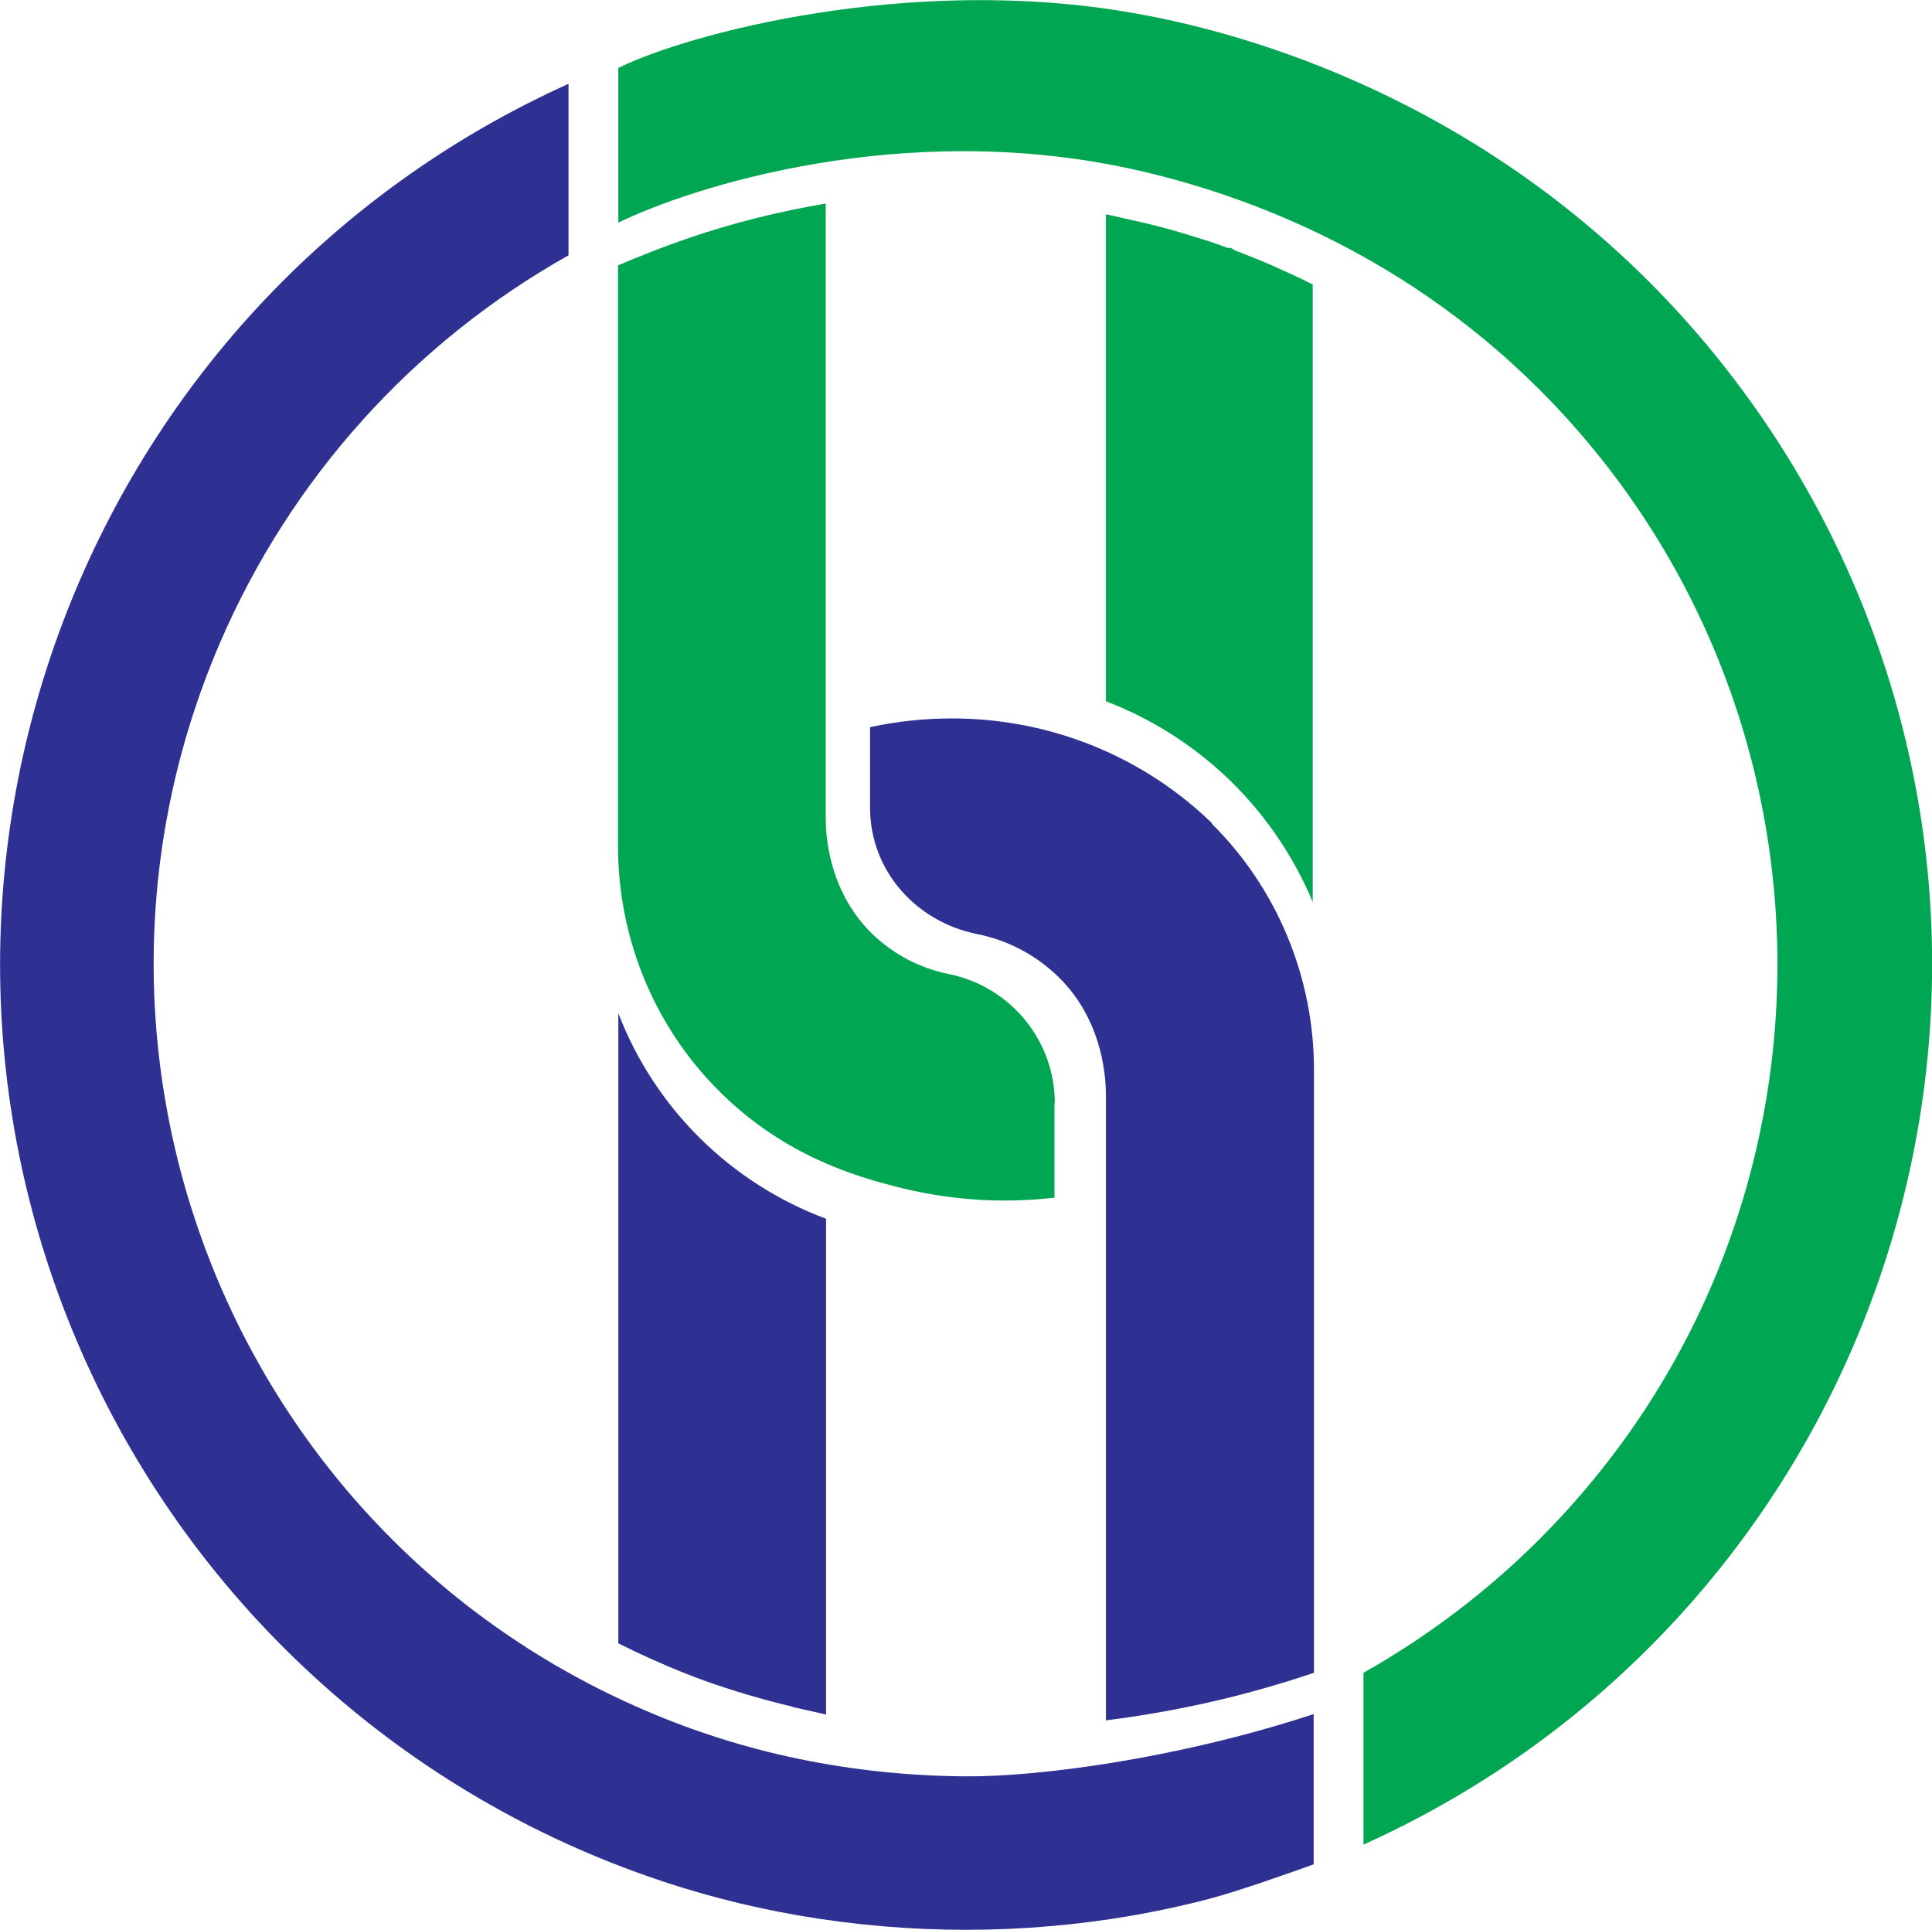
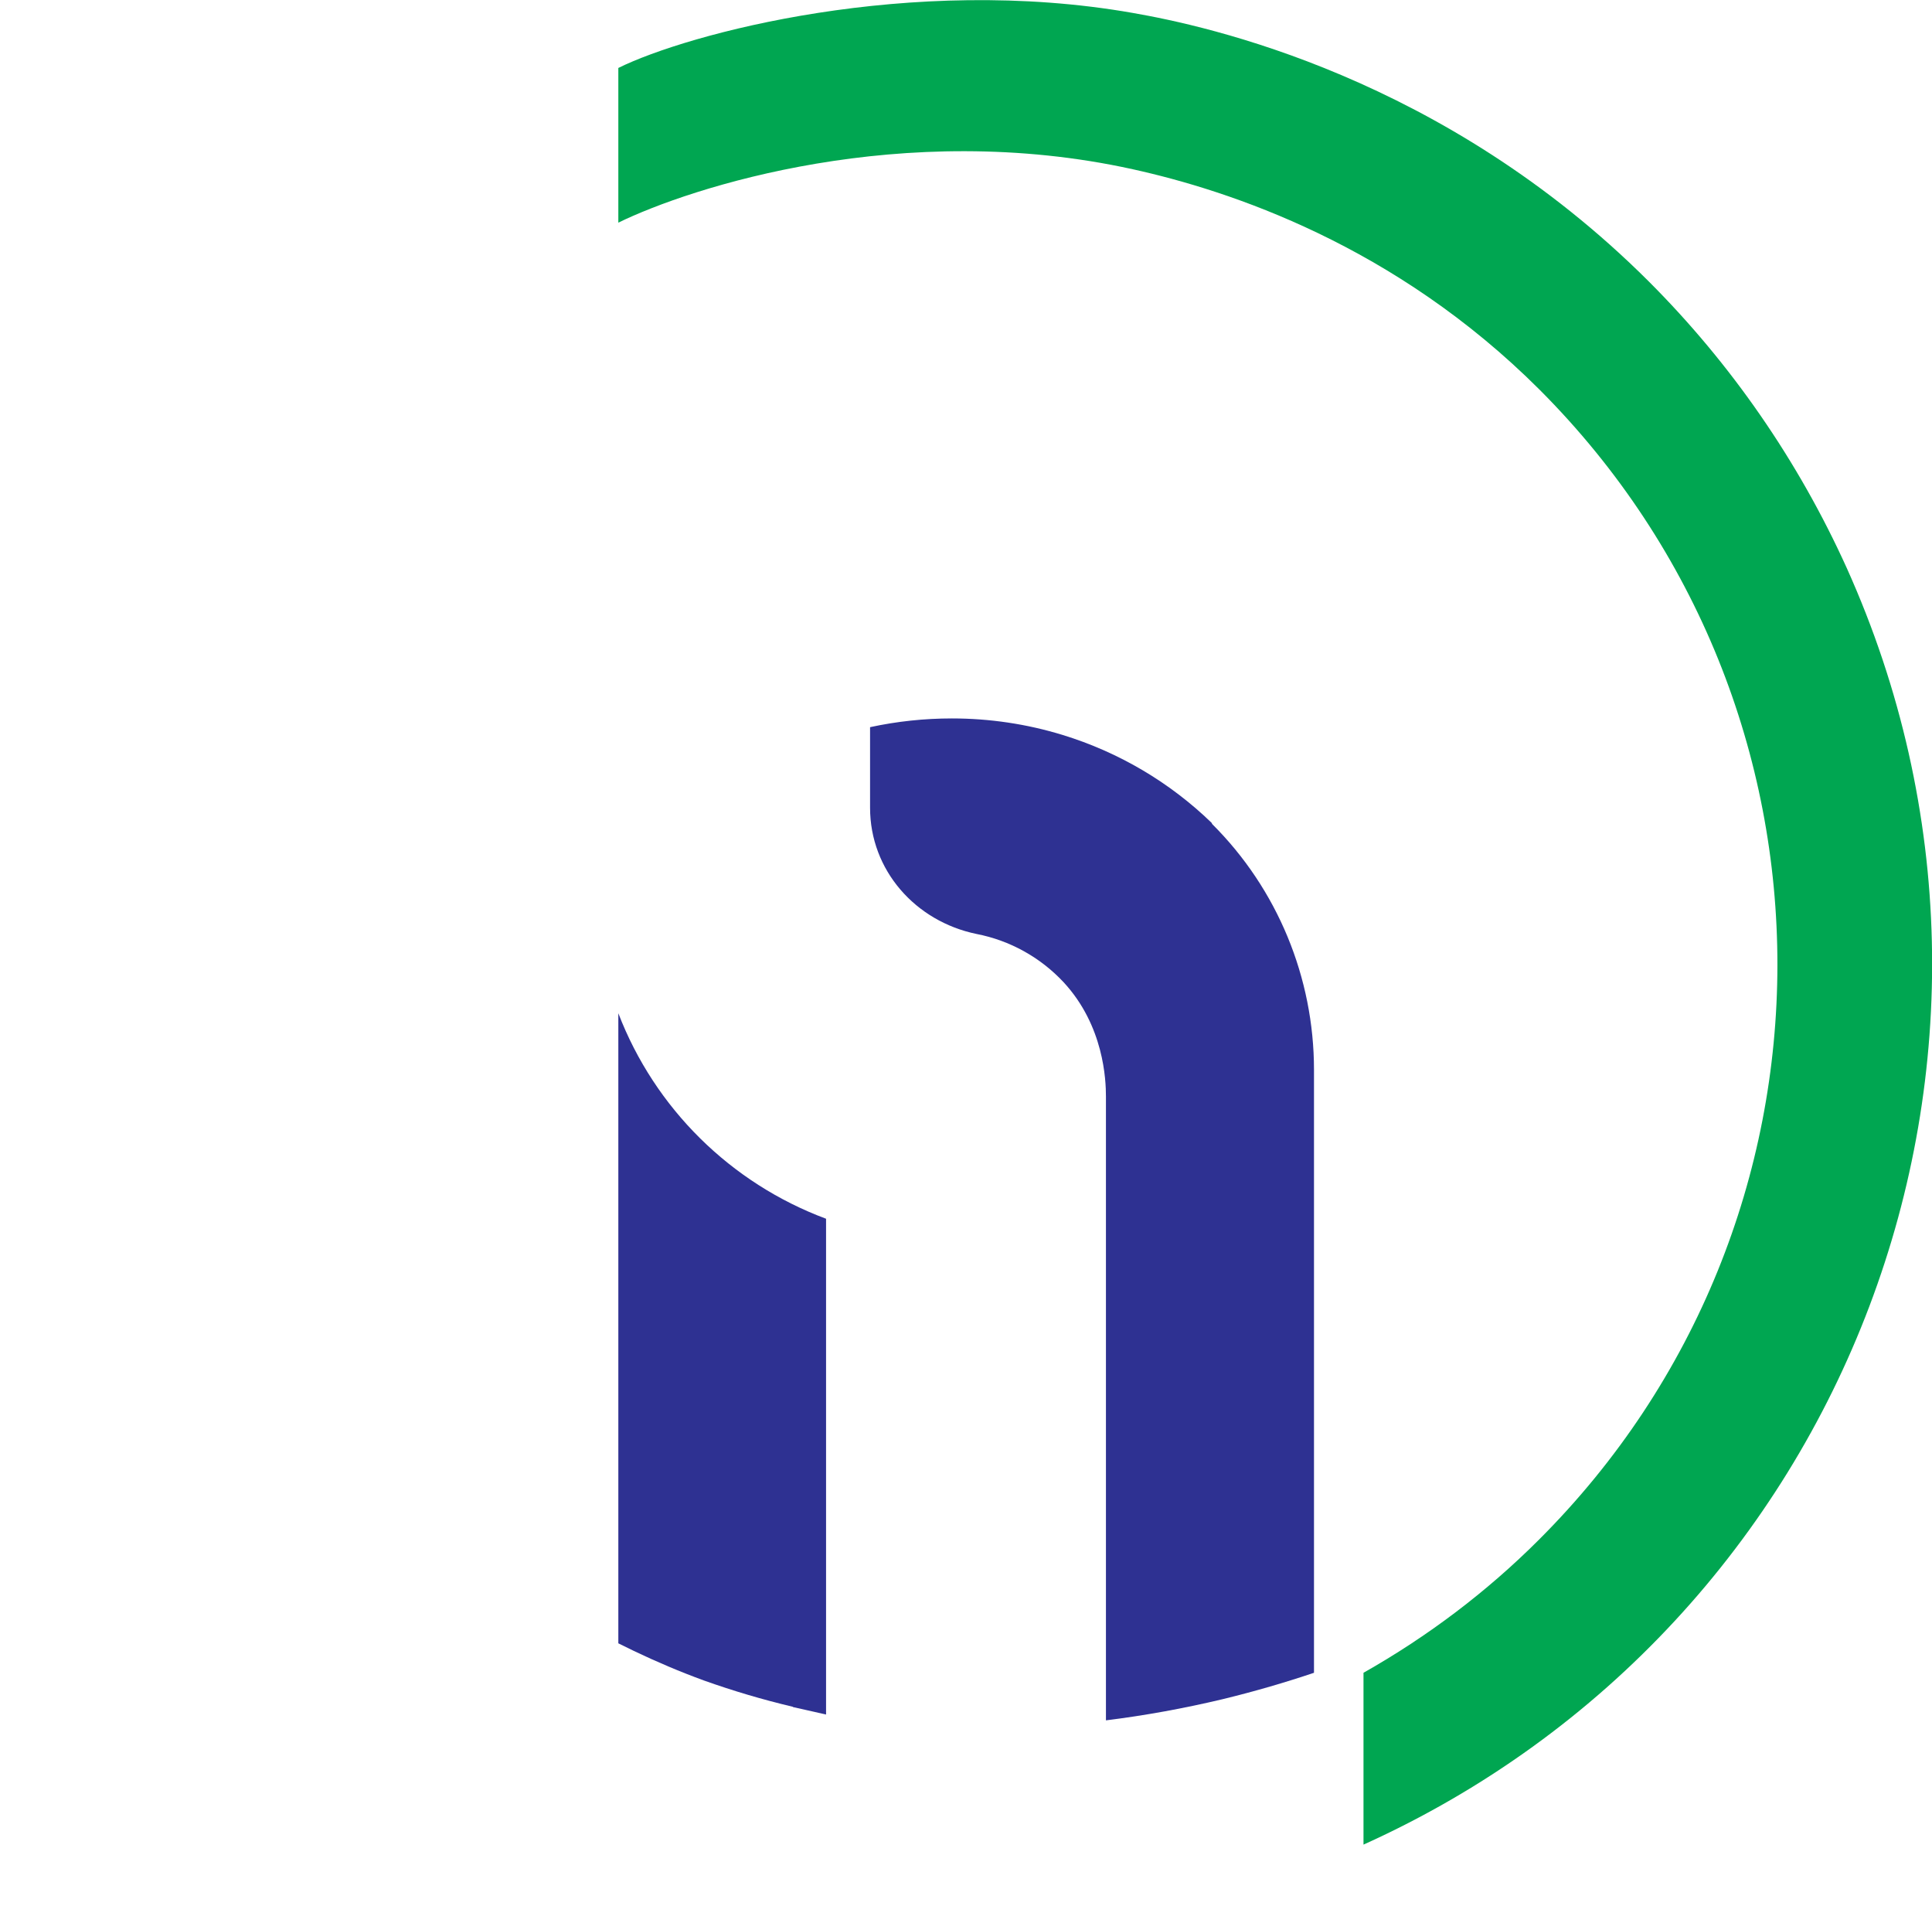
<svg xmlns="http://www.w3.org/2000/svg" id="Layer_1" data-name="Layer 1" viewBox="0 0 59.71 59.64">
  <defs>
    <style>
      .cls-1 {
        fill: #00a651;
      }

      .cls-1, .cls-2 {
        stroke-width: 0px;
      }

      .cls-2 {
        fill: #2e3192;
      }
    </style>
  </defs>
  <path class="cls-1" d="m19.11,6.88c2.23-1.09,8.78-3.22,15.9-1.65,2.99.66,8.1,2.34,12.58,6.82,9.8,9.82,9.79,25.73-.03,35.53-1.61,1.61-3.44,2.99-5.42,4.11v5.31c15.02-6.78,21.7-24.44,14.93-39.46-1.49-3.29-3.56-6.29-6.11-8.84C44.62,2.37,37.31.8,35.01.4c-6.88-1.21-13.76.64-15.9,1.7v4.79Z" />
-   <path class="cls-2" d="m40.59,52.97c-4.27,1.4-8.58,1.94-10.75,1.92-1.73-.01-3.46-.19-5.16-.54-1.63-.34-3.22-.84-4.75-1.5C7.2,47.38,1.32,32.6,6.8,19.86c2.18-5.06,5.96-9.27,10.77-11.97V2.59C2.54,9.38-4.13,27.07,2.66,42.09c3.36,7.42,9.6,13.15,17.28,15.86,1.55.55,3.13.96,4.75,1.24,3.42.59,6.91.59,10.32,0,1.07-.19,1.94-.4,2.38-.52.88-.23,2.51-.81,3.21-1.06v-4.65Z" />
-   <path class="cls-1" d="m32.6,34.09c0-1.94-1.37-3.6-3.27-3.99-.9-.18-1.72-.61-2.38-1.25-1.38-1.35-1.43-3.14-1.43-3.55V6.29c-1.43.24-2.84.59-4.22,1.06-.79.27-1.52.56-2.2.85v17.94c0,2.85,1.12,5.59,3.15,7.6,2,1.99,4.25,2.62,5.37,2.91,1.62.43,3.31.55,4.97.36v-2.92Z" />
-   <path class="cls-1" d="m37.86,23.97c-1.07-1-2.32-1.78-3.68-2.3V6.62l1.02.23c.44.1.86.21,1.27.33.26.08.52.16.78.24s.47.16.69.24h.1l.15.09.14.05h0l.15.06c.23.09.47.19.69.28l.14.06c.26.12.53.24.79.36l.47.23v19.08c-.62-1.48-1.55-2.82-2.73-3.92Z" />
  <path class="cls-2" d="m37.45,25.43c-1.3-1.26-2.88-2.19-4.61-2.72-1.11-.34-2.26-.51-3.42-.51-.85,0-1.7.09-2.53.27v2.49c0,1.93,1.4,3.51,3.29,3.9,1.03.2,1.97.72,2.69,1.49,1.25,1.35,1.31,3.03,1.31,3.53v19.28c1.21-.15,2.41-.37,3.59-.65,1.03-.25,1.98-.53,2.84-.82v-18.63c0-2.85-1.13-5.59-3.15-7.6Z" />
  <path class="cls-2" d="m24.5,52.74c-.93-.22-1.84-.49-2.74-.81-.74-.27-1.47-.58-2.18-.92l-.47-.23v-19.47c1.13,2.94,3.47,5.25,6.42,6.35v15.32l-1.02-.23Z" />
</svg>